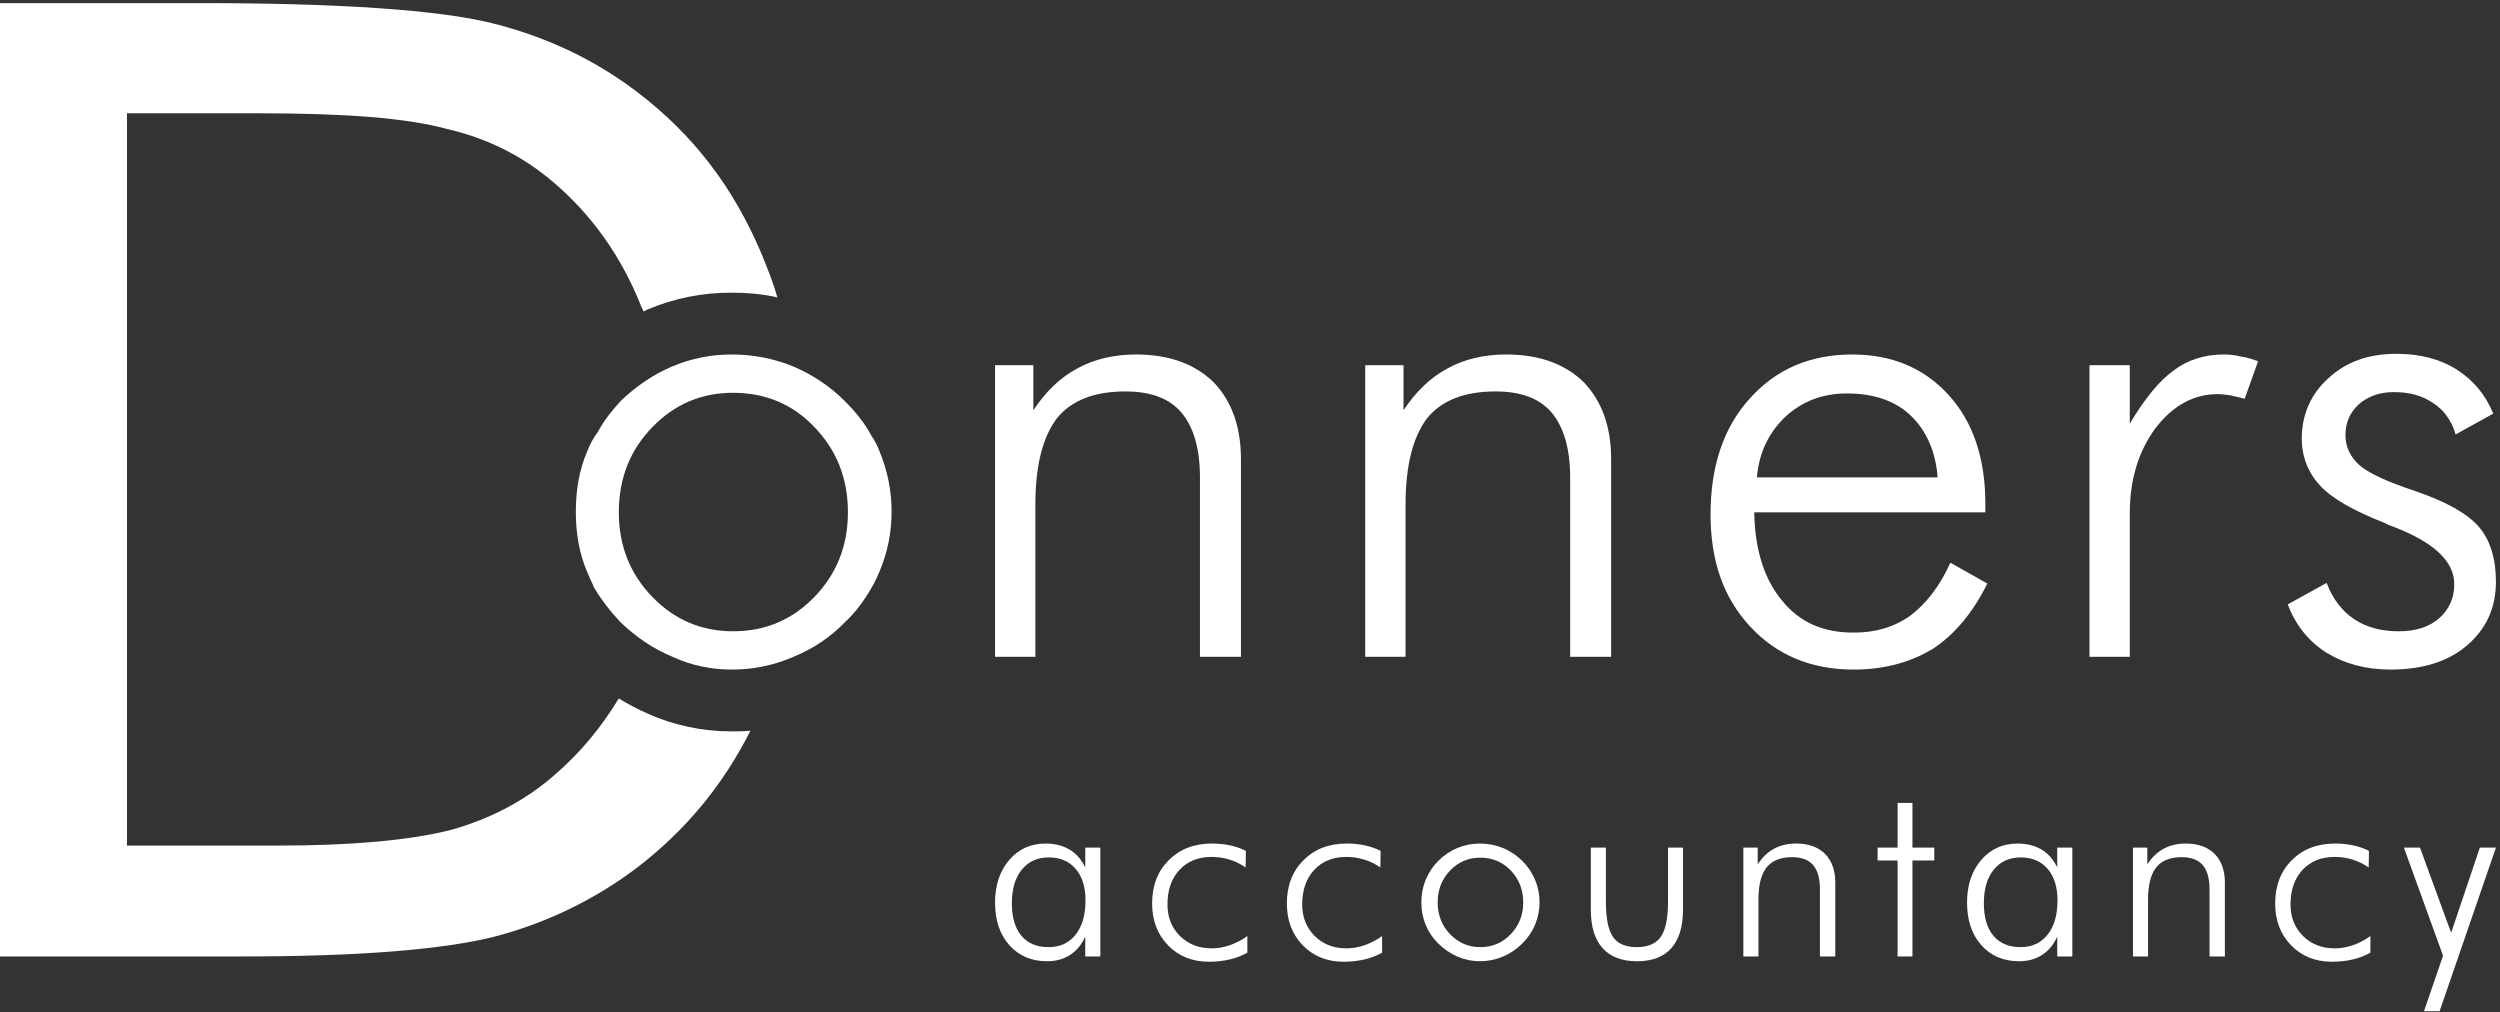
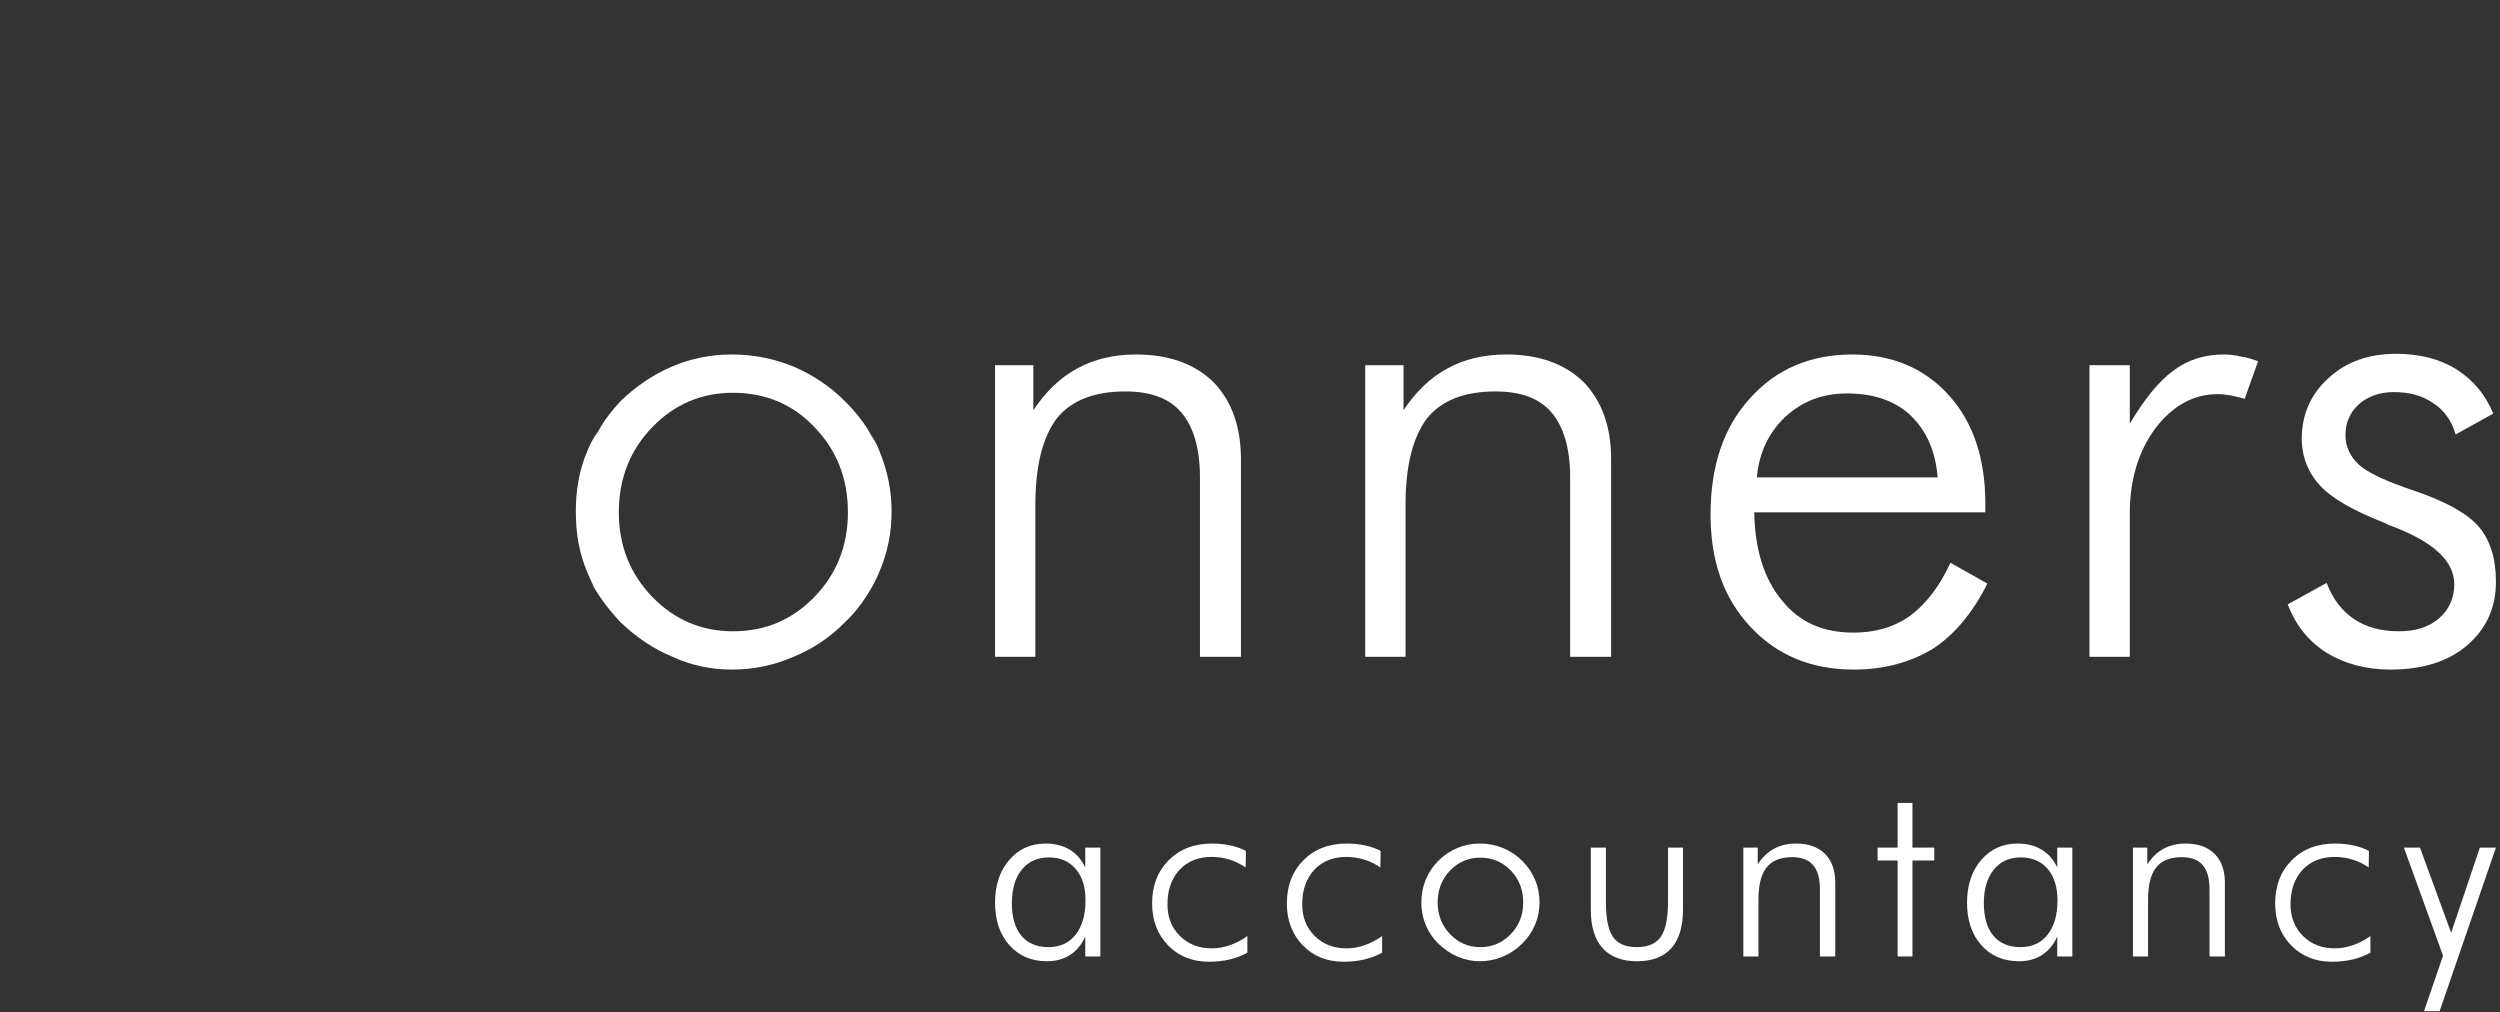
<svg xmlns="http://www.w3.org/2000/svg" width="100%" height="100%" viewBox="0 0 1875 759" version="1.1" xml:space="preserve" style="fill-rule:evenodd;clip-rule:evenodd;stroke-linejoin:round;stroke-miterlimit:2;">
  <rect x="0" y="0" width="1875" height="759" fill="#333333" stroke="none" />
  <g transform="matrix(4.167,0,0,4.167,0,0)">
    <path d="M146.567,107.454C142.577,111.565 137.74,113.621 131.935,113.621C126.253,113.621 121.415,111.565 117.425,107.454C113.435,103.342 111.379,98.264 111.379,92.218C111.379,86.051 113.435,80.973 117.425,76.861C121.415,72.75 126.253,70.695 131.935,70.695C137.74,70.695 142.698,72.75 146.567,76.861C150.557,80.973 152.613,86.051 152.613,92.218C152.613,98.264 150.557,103.342 146.567,107.454ZM158.296,81.215C157.934,80.247 157.45,79.28 156.845,78.433C155.637,76.135 153.943,74.08 152.008,72.145C149.348,69.485 146.204,67.43 142.819,65.978C139.311,64.527 135.563,63.802 131.693,63.802C127.945,63.802 124.317,64.527 120.932,65.978C117.546,67.43 114.523,69.485 111.742,72.145C110.17,73.838 108.719,75.652 107.63,77.707C106.784,78.796 106.179,80.005 105.696,81.215C104.245,84.6 103.64,88.227 103.64,92.097C103.64,95.967 104.245,99.594 105.696,102.98C106.058,103.827 106.421,104.673 106.784,105.398L106.784,105.519C108.114,107.816 109.807,109.994 111.621,111.928C114.523,114.709 117.546,116.765 121.052,118.216C124.438,119.788 128.065,120.514 131.693,120.514C135.563,120.514 139.19,119.788 142.819,118.216C146.325,116.765 149.469,114.709 152.129,111.928C153.701,110.477 154.911,108.905 155.999,107.212C156.845,105.882 157.692,104.431 158.296,102.859C159.747,99.473 160.473,95.846 160.473,92.097C160.473,88.349 159.747,84.721 158.296,81.215Z" style="fill:white;fill-rule:nonzero;" />
    <path d="M218.395,68.759C215.009,65.494 210.413,63.802 204.489,63.802C200.498,63.802 196.87,64.648 193.847,66.341C190.703,68.034 188.164,70.574 185.988,73.838L185.988,65.736L179.095,65.736L179.095,118.216L186.35,118.216L186.35,90.888C186.35,83.753 187.68,78.675 190.22,75.289C192.88,72.024 196.992,70.453 202.554,70.453C207.028,70.453 210.413,71.662 212.59,74.201C214.766,76.741 215.976,80.609 215.976,85.93L215.976,118.216L223.352,118.216L223.352,82.665C223.352,76.741 221.659,72.145 218.395,68.759Z" style="fill:white;fill-rule:nonzero;" />
    <path d="M285.022,68.759C281.637,65.494 277.041,63.802 271.116,63.802C267.126,63.802 263.498,64.648 260.475,66.341C257.331,68.034 254.791,70.574 252.615,73.838L252.615,65.736L245.723,65.736L245.723,118.216L252.978,118.216L252.978,90.888C252.978,83.753 254.308,78.675 256.847,75.289C259.508,72.024 263.619,70.453 269.181,70.453C273.656,70.453 277.041,71.662 279.218,74.201C281.394,76.741 282.604,80.609 282.604,85.93L282.604,118.216L289.98,118.216L289.98,82.665C289.98,76.741 288.287,72.145 285.022,68.759Z" style="fill:white;fill-rule:nonzero;" />
    <path d="M321.299,75.048C324.321,72.266 327.949,70.815 332.424,70.815C337.26,70.815 341.13,72.145 343.911,74.806C346.692,77.466 348.386,81.215 348.748,85.93L316.22,85.93C316.583,81.456 318.396,77.828 321.299,75.048ZM351.045,101.287C349.111,105.519 346.692,108.663 343.79,110.839C340.889,112.895 337.502,113.862 333.633,113.862C328.191,113.862 323.959,112.049 320.814,108.18C317.55,104.31 315.857,98.99 315.736,92.218L357.333,92.218L357.333,90.646C357.333,82.545 355.157,76.015 350.803,71.178C346.45,66.341 340.646,63.802 333.391,63.802C325.773,63.802 319.606,66.462 314.89,71.783C310.174,76.982 307.876,83.995 307.876,92.581C307.876,100.924 310.174,107.575 315.011,112.774C319.727,117.853 325.893,120.514 333.633,120.514C339.195,120.514 343.911,119.183 347.901,116.765C351.77,114.226 355.036,110.356 357.696,105.036L351.045,101.287Z" style="fill:white;fill-rule:nonzero;" />
    <path d="M403.283,64.164C402.315,63.922 401.227,63.802 400.261,63.802C396.754,63.802 393.73,64.769 391.191,66.704C388.651,68.517 385.992,71.783 383.331,76.256L383.331,65.736L376.076,65.736L376.076,118.216L383.331,118.216L383.331,92.46C383.331,86.293 384.903,81.215 387.926,77.103C391.07,72.991 394.818,70.936 399.172,70.936C399.897,70.936 400.744,71.057 401.591,71.178C402.436,71.42 403.283,71.54 404.009,71.783L406.428,65.011C405.339,64.648 404.372,64.286 403.283,64.164Z" style="fill:white;fill-rule:nonzero;" />
    <path d="M446.21,94.879C444.155,92.46 440.285,90.284 434.602,88.349C429.523,86.656 426.138,85.083 424.565,83.632C422.994,82.182 422.147,80.368 422.147,78.312C422.147,76.015 422.994,74.201 424.565,72.75C426.259,71.299 428.314,70.574 430.853,70.574C433.635,70.574 435.932,71.178 437.867,72.508C439.802,73.718 441.253,75.652 441.978,78.192L448.75,74.443C447.299,70.936 445.123,68.397 442.099,66.462C439.197,64.648 435.569,63.681 431.337,63.681C426.259,63.681 422.268,65.132 419.124,68.034C415.98,70.815 414.287,74.563 414.287,78.917C414.287,82.303 415.497,85.204 417.673,87.502C419.849,89.8 423.719,91.976 429.282,94.153C429.644,94.394 430.249,94.637 430.974,94.879C438.109,97.66 441.736,101.045 441.736,105.156C441.736,107.696 440.768,109.751 438.955,111.324C437.141,112.895 434.723,113.621 431.7,113.621C428.557,113.621 425.895,112.895 423.719,111.445C421.543,109.994 419.849,107.816 418.762,104.914L411.748,108.784C413.199,112.533 415.497,115.434 418.762,117.491C421.905,119.425 425.774,120.514 430.249,120.514C436.054,120.514 440.648,119.062 444.034,116.16C447.42,113.258 449.233,109.509 449.233,104.673C449.233,100.441 448.145,97.176 446.21,94.879Z" style="fill:white;fill-rule:nonzero;" />
-     <path d="M116.689,128.494C114.755,127.647 112.941,126.68 111.369,125.713C108.225,130.913 104.355,135.629 99.518,139.74C94.319,144.214 88.031,147.479 81.017,149.413C73.762,151.227 63.363,152.195 50.061,152.195L22.854,152.195L22.854,20.391L46.676,20.391C62.153,20.391 73.158,21.237 80.291,23.172C87.667,24.865 93.956,28.009 99.518,32.725C106.653,38.771 111.974,46.389 115.481,55.337C115.601,55.578 115.722,55.821 115.843,56.063C116.085,55.942 116.327,55.821 116.569,55.7C121.406,53.644 126.484,52.677 131.563,52.677C134.465,52.677 137.246,52.919 139.906,53.523C139.181,50.863 138.093,48.203 137.004,45.543C131.926,33.572 124.67,24.14 114.634,16.521C107.137,10.838 98.672,6.726 88.635,4.187C78.841,1.769 61.065,0.559 35.913,0.559L0,0.559L0,172.146L43.653,172.146C64.451,172.146 79.808,170.938 89.24,168.519C98.793,165.979 107.257,161.747 114.634,156.185C123.461,149.413 130.112,141.312 135.07,131.517C133.86,131.638 132.772,131.638 131.563,131.638C126.484,131.638 121.285,130.55 116.689,128.494Z" style="fill:white;fill-rule:nonzero;" />
    <path d="M182.121,162.561C182.121,165.095 182.692,167.045 183.833,168.414C184.974,169.785 186.606,170.469 188.726,170.469C190.788,170.469 192.411,169.722 193.597,168.227C194.782,166.733 195.375,164.675 195.375,162.054C195.375,159.653 194.786,157.765 193.608,156.388C192.43,155.011 190.817,154.322 188.77,154.322C186.724,154.322 185.103,155.055 183.911,156.519C182.718,157.985 182.121,159.999 182.121,162.561ZM195.331,172.148L195.331,168.57C194.682,170.013 193.773,171.114 192.602,171.872C191.432,172.63 190.052,173.009 188.461,173.009C185.648,173.009 183.384,172.045 181.669,170.116C179.953,168.187 179.095,165.64 179.095,162.473C179.095,159.336 179.942,156.777 181.636,154.797C183.329,152.816 185.516,151.826 188.196,151.826C189.86,151.826 191.299,152.19 192.514,152.919C193.729,153.648 194.668,154.72 195.331,156.133L195.331,152.555L198.048,152.555L198.048,172.148L195.331,172.148Z" style="fill:white;fill-rule:nonzero;" />
    <path d="M224.197,156.133C223.285,155.5 222.313,155.025 221.282,154.709C220.251,154.392 219.191,154.233 218.101,154.233C215.671,154.233 213.735,155.011 212.292,156.564C210.848,158.118 210.127,160.19 210.127,162.782C210.127,165.08 210.874,166.971 212.369,168.458C213.864,169.947 215.774,170.69 218.101,170.69C219.161,170.69 220.233,170.506 221.315,170.138C222.398,169.77 223.461,169.217 224.508,168.481L224.508,171.463C223.551,172.008 222.49,172.416 221.327,172.689C220.163,172.961 218.919,173.098 217.593,173.098C214.603,173.098 212.152,172.115 210.237,170.149C208.323,168.183 207.366,165.669 207.366,162.605C207.366,159.41 208.363,156.814 210.359,154.819C212.354,152.823 214.95,151.826 218.145,151.826C219.324,151.826 220.432,151.94 221.47,152.168C222.508,152.396 223.432,152.725 224.242,153.151L224.197,156.133Z" style="fill:white;fill-rule:nonzero;" />
    <path d="M248.448,156.133C247.535,155.5 246.563,155.025 245.533,154.709C244.502,154.392 243.441,154.233 242.351,154.233C239.922,154.233 237.986,155.011 236.542,156.564C235.099,158.118 234.378,160.19 234.378,162.782C234.378,165.08 235.125,166.971 236.62,168.458C238.115,169.947 240.025,170.69 242.351,170.69C243.412,170.69 244.483,170.506 245.566,170.138C246.648,169.77 247.712,169.217 248.758,168.481L248.758,171.463C247.801,172.008 246.74,172.416 245.577,172.689C244.413,172.961 243.169,173.098 241.844,173.098C238.855,173.098 236.403,172.115 234.489,170.149C232.574,168.183 231.617,165.669 231.617,162.605C231.617,159.41 232.614,156.814 234.61,154.819C236.605,152.823 239.201,151.826 242.396,151.826C243.574,151.826 244.682,151.94 245.721,152.168C246.759,152.396 247.682,152.725 248.493,153.151L248.448,156.133Z" style="fill:white;fill-rule:nonzero;" />
    <path d="M266.448,170.469C268.598,170.469 270.42,169.693 271.914,168.138C273.41,166.585 274.157,164.682 274.157,162.429C274.157,160.146 273.413,158.231 271.926,156.685C270.438,155.14 268.613,154.366 266.448,154.366C264.297,154.366 262.479,155.14 260.992,156.685C259.504,158.231 258.76,160.146 258.76,162.429C258.76,164.682 259.504,166.585 260.992,168.138C262.479,169.693 264.297,170.469 266.448,170.469ZM266.36,173.009C264.96,173.009 263.62,172.733 262.339,172.181C261.058,171.628 259.894,170.837 258.849,169.806C257.862,168.834 257.111,167.715 256.596,166.449C256.079,165.183 255.823,163.828 255.823,162.385C255.823,160.956 256.088,159.601 256.618,158.32C257.148,157.039 257.907,155.905 258.893,154.918C259.894,153.917 261.036,153.151 262.317,152.621C263.598,152.091 264.946,151.826 266.36,151.826C267.802,151.826 269.176,152.091 270.479,152.621C271.783,153.151 272.942,153.917 273.958,154.918C274.974,155.92 275.751,157.061 276.288,158.342C276.826,159.623 277.095,160.971 277.095,162.385C277.095,163.799 276.829,165.142 276.3,166.416C275.769,167.69 275.003,168.82 274.002,169.806C272.971,170.837 271.797,171.628 270.479,172.181C269.161,172.733 267.787,173.009 266.36,173.009Z" style="fill:white;fill-rule:nonzero;" />
    <path d="M289.042,152.555L289.042,162.341C289.042,165.315 289.465,167.413 290.312,168.635C291.159,169.858 292.59,170.469 294.608,170.469C296.611,170.469 298.047,169.851 298.916,168.614C299.785,167.376 300.22,165.286 300.22,162.341L300.22,152.555L302.913,152.555L302.913,163.732C302.913,166.78 302.214,169.088 300.814,170.657C299.417,172.225 297.362,173.009 294.652,173.009C291.928,173.009 289.859,172.225 288.445,170.657C287.032,169.088 286.325,166.78 286.325,163.732L286.325,152.555L289.042,152.555Z" style="fill:white;fill-rule:nonzero;" />
    <path d="M313.778,172.148L313.778,152.555L316.362,152.555L316.362,155.581C317.158,154.329 318.133,153.391 319.289,152.765C320.445,152.139 321.774,151.826 323.276,151.826C325.5,151.826 327.23,152.444 328.468,153.682C329.705,154.918 330.323,156.642 330.323,158.851L330.323,172.148L327.562,172.148L327.562,160.065C327.562,158.106 327.153,156.652 326.336,155.702C325.518,154.753 324.256,154.277 322.548,154.277C320.472,154.277 318.943,154.892 317.964,156.122C316.984,157.351 316.495,159.285 316.495,161.921L316.495,172.148L313.778,172.148Z" style="fill:white;fill-rule:nonzero;" />
    <path d="M341.54,154.874L337.939,154.874L337.939,152.555L341.54,152.555L341.54,144.514L344.213,144.514L344.213,152.555L348.144,152.555L348.144,154.874L344.213,154.874L344.213,172.148L341.54,172.148L341.54,154.874Z" style="fill:white;fill-rule:nonzero;" />
    <path d="M357.065,162.561C357.065,165.095 357.636,167.045 358.777,168.414C359.919,169.785 361.55,170.469 363.67,170.469C365.731,170.469 367.355,169.722 368.54,168.227C369.725,166.733 370.318,164.675 370.318,162.054C370.318,159.653 369.729,157.765 368.551,156.388C367.374,155.011 365.762,154.322 363.715,154.322C361.667,154.322 360.048,155.055 358.854,156.519C357.662,157.985 357.065,159.999 357.065,162.561ZM370.274,172.148L370.274,168.57C369.626,170.013 368.717,171.114 367.547,171.872C366.376,172.63 364.996,173.009 363.405,173.009C360.592,173.009 358.328,172.045 356.612,170.116C354.896,168.187 354.039,165.64 354.039,162.473C354.039,159.336 354.886,156.777 356.579,154.797C358.272,152.816 360.46,151.826 363.141,151.826C364.804,151.826 366.244,152.19 367.459,152.919C368.673,153.648 369.611,154.72 370.274,156.133L370.274,152.555L372.991,152.555L372.991,172.148L370.274,172.148Z" style="fill:white;fill-rule:nonzero;" />
    <path d="M383.9,172.148L383.9,152.555L386.484,152.555L386.484,155.581C387.28,154.329 388.255,153.391 389.411,152.765C390.567,152.139 391.896,151.826 393.398,151.826C395.622,151.826 397.352,152.444 398.59,153.682C399.827,154.918 400.445,156.642 400.445,158.851L400.445,172.148L397.684,172.148L397.684,160.065C397.684,158.106 397.275,156.652 396.458,155.702C395.641,154.753 394.378,154.277 392.67,154.277C390.594,154.277 389.065,154.892 388.086,156.122C387.106,157.351 386.617,159.285 386.617,161.921L386.617,172.148L383.9,172.148Z" style="fill:white;fill-rule:nonzero;" />
    <path d="M426.33,156.133C425.417,155.5 424.445,155.025 423.415,154.709C422.384,154.392 421.323,154.233 420.233,154.233C417.804,154.233 415.867,155.011 414.424,156.564C412.98,158.118 412.26,160.19 412.26,162.782C412.26,165.08 413.007,166.971 414.501,168.458C415.996,169.947 417.906,170.69 420.233,170.69C421.294,170.69 422.365,170.506 423.448,170.138C424.53,169.77 425.594,169.217 426.64,168.481L426.64,171.463C425.682,172.008 424.622,172.416 423.459,172.689C422.295,172.961 421.051,173.098 419.725,173.098C416.736,173.098 414.284,172.115 412.37,170.149C410.455,168.183 409.498,165.669 409.498,162.605C409.498,159.41 410.495,156.814 412.491,154.819C414.486,152.823 417.082,151.826 420.278,151.826C421.456,151.826 422.564,151.94 423.602,152.168C424.641,152.396 425.564,152.725 426.375,153.151L426.33,156.133Z" style="fill:white;fill-rule:nonzero;" />
    <path d="M432.667,152.555L435.559,152.555L441.17,167.884L446.339,152.555L449.233,152.555L439.094,182L436.288,182L439.712,172.015L432.667,152.555Z" style="fill:white;fill-rule:nonzero;" />
  </g>
</svg>